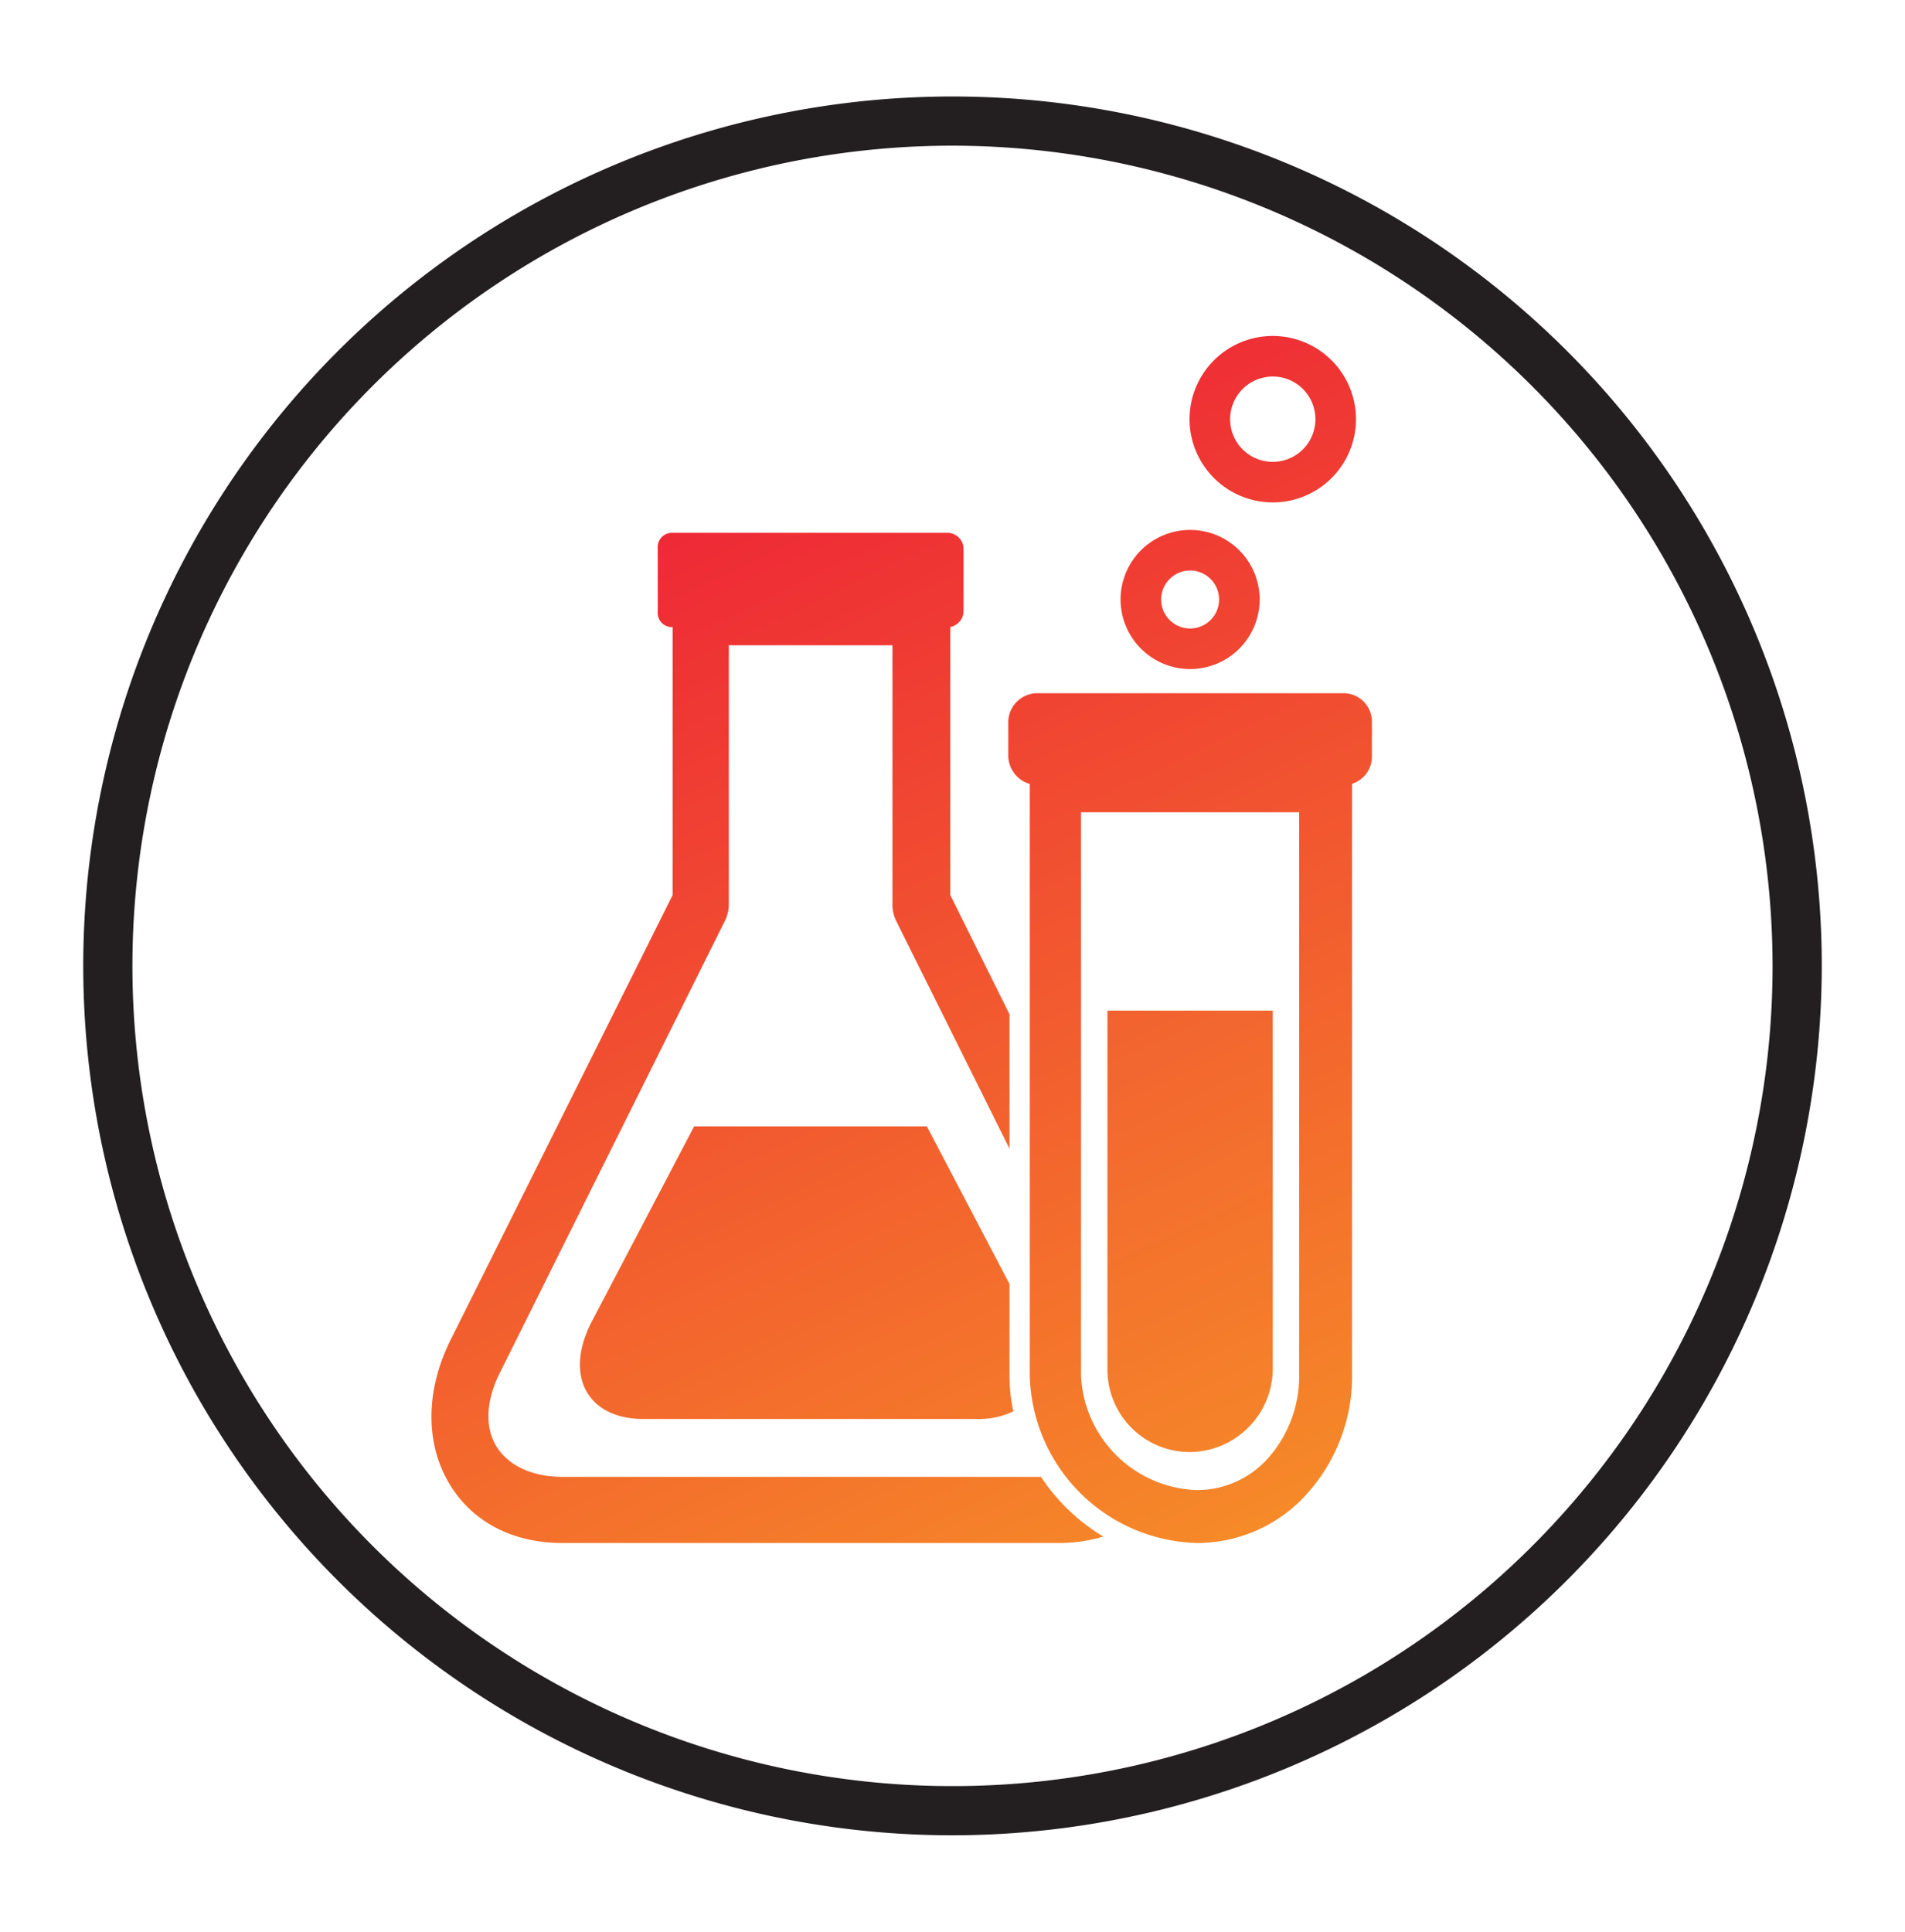
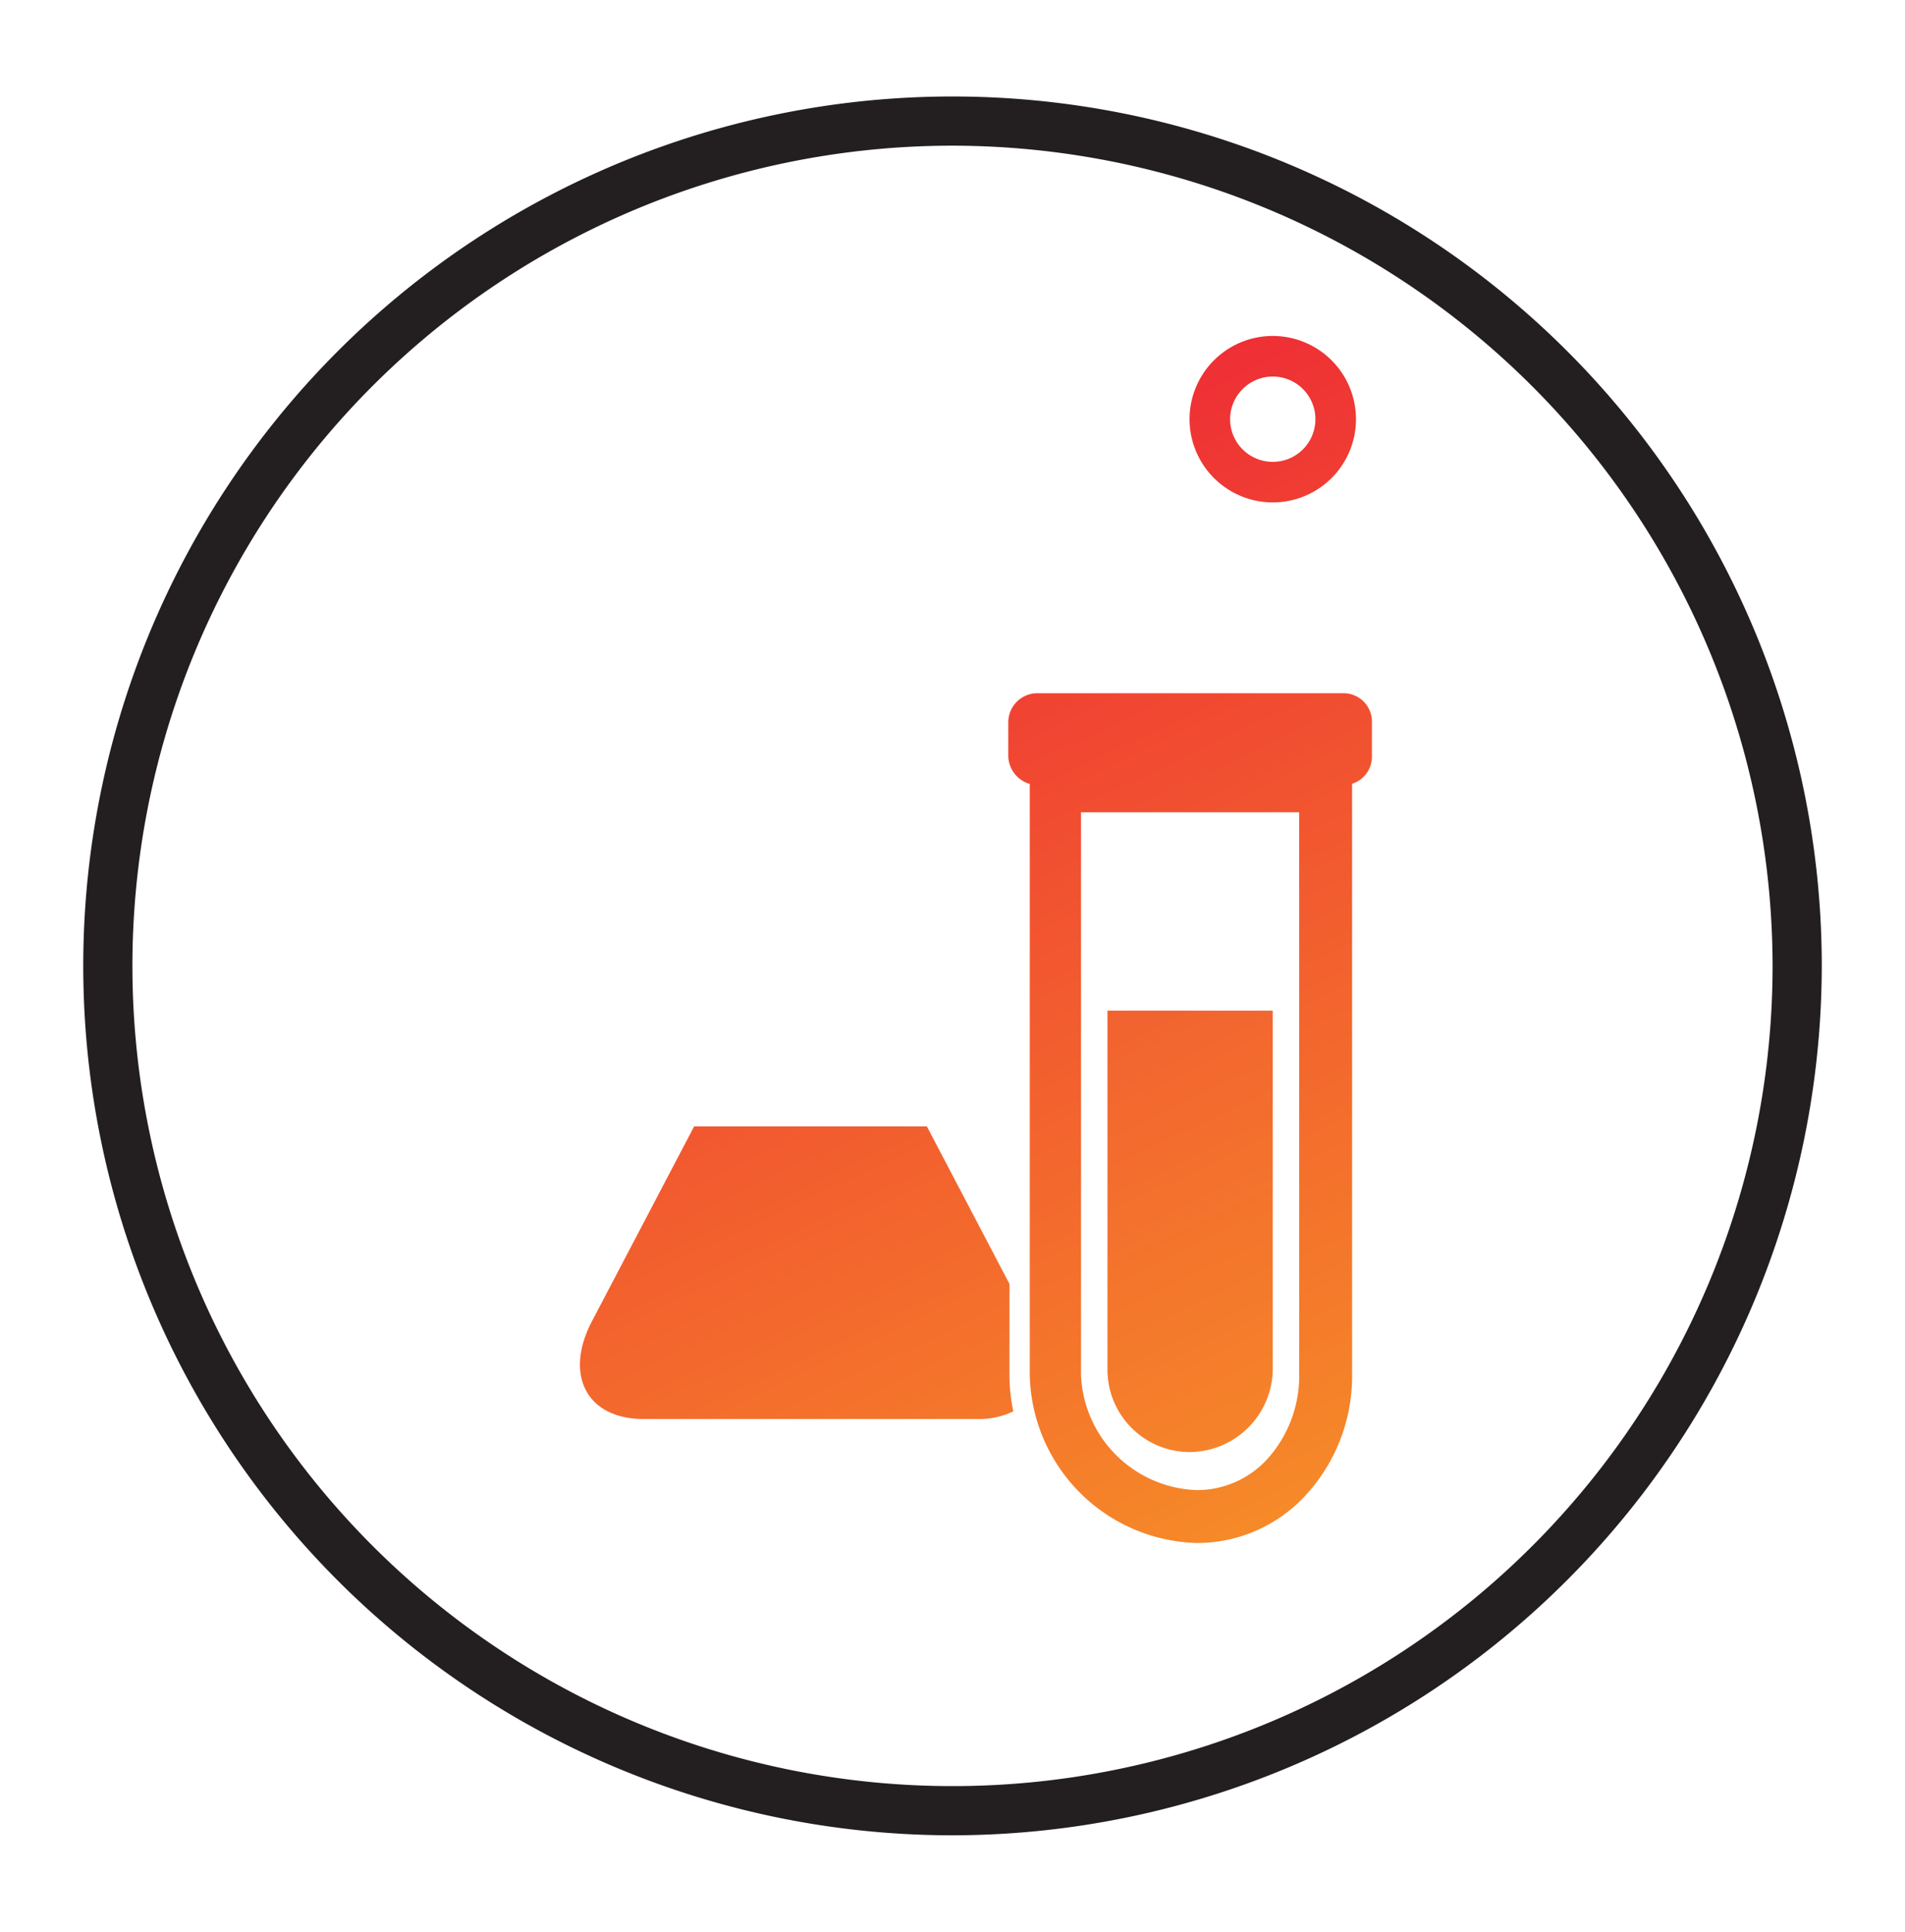
<svg xmlns="http://www.w3.org/2000/svg" xmlns:xlink="http://www.w3.org/1999/xlink" viewBox="0 0 167.318 169.642">
  <defs>
    <style>.cls-1{fill:#231f20;}.cls-2{fill:url(#linear-gradient);}.cls-3{fill:url(#New_Gradient_Swatch_1);}.cls-4{fill:url(#New_Gradient_Swatch_1-2);}.cls-5{fill:url(#New_Gradient_Swatch_1-3);}.cls-6{fill:url(#New_Gradient_Swatch_1-4);}.cls-7{fill:url(#New_Gradient_Swatch_1-5);}</style>
    <linearGradient id="linear-gradient" x1="73.099" y1="38.77" x2="117.877" y2="133.594" gradientUnits="userSpaceOnUse">
      <stop offset="0" stop-color="#ee2836" />
      <stop offset="0.197" stop-color="#ef4435" />
      <stop offset="1" stop-color="#f68c28" />
    </linearGradient>
    <linearGradient id="New_Gradient_Swatch_1" x1="78.496" y1="36.222" x2="123.274" y2="131.046" gradientUnits="userSpaceOnUse">
      <stop offset="0" stop-color="#ee2836" />
      <stop offset="1" stop-color="#f68c28" />
    </linearGradient>
    <linearGradient id="New_Gradient_Swatch_1-2" x1="44.612" y1="52.223" x2="89.39" y2="147.047" xlink:href="#New_Gradient_Swatch_1" />
    <linearGradient id="New_Gradient_Swatch_1-3" x1="40.247" y1="54.284" x2="85.025" y2="149.108" xlink:href="#New_Gradient_Swatch_1" />
    <linearGradient id="New_Gradient_Swatch_1-4" x1="105.489" y1="23.475" x2="150.267" y2="118.299" xlink:href="#New_Gradient_Swatch_1" />
    <linearGradient id="New_Gradient_Swatch_1-5" x1="93.441" y1="29.165" x2="138.219" y2="123.989" xlink:href="#New_Gradient_Swatch_1" />
  </defs>
  <g id="Black_Stroke" data-name="Black Stroke">
    <path class="cls-1" d="M83.659,161.169a76.348,76.348,0,1,1,76.349-76.348A76.435,76.435,0,0,1,83.659,161.169Zm0-148.376A72.028,72.028,0,1,0,155.687,84.821,72.109,72.109,0,0,0,83.659,12.793Z" />
    <path class="cls-2" d="M104.457,127.515h.019a7.347,7.347,0,0,0,7.312-7.218V88.751H97.269v31.545A7.239,7.239,0,0,0,104.457,127.515Z" />
    <path class="cls-3" d="M118.029,60.876H91.101a2.556,2.556,0,0,0-2.542,2.527v3.019a2.611,2.611,0,0,0,1.887,2.421v51.936A15.077,15.077,0,0,0,105.124,135.5h.03A12.957,12.957,0,0,0,114.988,130.959a15.409,15.409,0,0,0,3.768-10.18v-51.95a2.499,2.499,0,0,0,1.742-2.407v-3.019A2.494,2.494,0,0,0,118.029,60.876Zm-3.919,59.903a10.879,10.879,0,0,1-2.604,7.124,8.348,8.348,0,0,1-6.352,2.951H105.124a10.54,10.54,0,0,1-10.177-10.075v-49.45h19.164Z" />
-     <path class="cls-4" d="M91.428,129.692H49.381c-2.814,0-5.052-1.142-5.986-3.056-.835-1.711-.613-3.954.626-6.317l.029-.056,19.639-39.437a3.246,3.246,0,0,0,.324-1.448V56.666H78.386V79.379a3.233,3.233,0,0,0,.305,1.448l9.974,20.045V89.065L83.467,78.603V55.057a1.429,1.429,0,0,0,1.161-1.368v-5.517a1.413,1.413,0,0,0-1.386-1.379H58.957a1.253,1.253,0,0,0-1.188,1.379v5.517a1.253,1.253,0,0,0,1.188,1.379h.119V78.603L39.739,117.342c-2.174,4.165-2.444,8.59-.708,12.146,1.865,3.821,5.626,6.012,10.35,6.012H92.978a13.436,13.436,0,0,0,3.928-.563,17.231,17.231,0,0,1-5.478-5.244Z" />
    <path class="cls-5" d="M81.407,98.914H60.967l-8.969,17.1c-2.484,4.738-.452,8.597,4.517,8.597H85.86a6.883,6.883,0,0,0,3.138-.671,15.303,15.303,0,0,1-.334-3.16v-8.031Z" />
    <path class="cls-6" d="M111.788,44.121a7.309,7.309,0,1,0-7.309-7.309A7.317,7.317,0,0,0,111.788,44.121Zm0-11.055a3.746,3.746,0,1,1-3.746,3.746A3.751,3.751,0,0,1,111.788,33.066Z" />
-     <path class="cls-7" d="M104.529,58.753A6.108,6.108,0,1,0,98.421,52.645,6.115,6.115,0,0,0,104.529,58.753Zm0-8.653a2.545,2.545,0,1,1-2.545,2.545A2.548,2.548,0,0,1,104.529,50.1Z" />
  </g>
</svg>